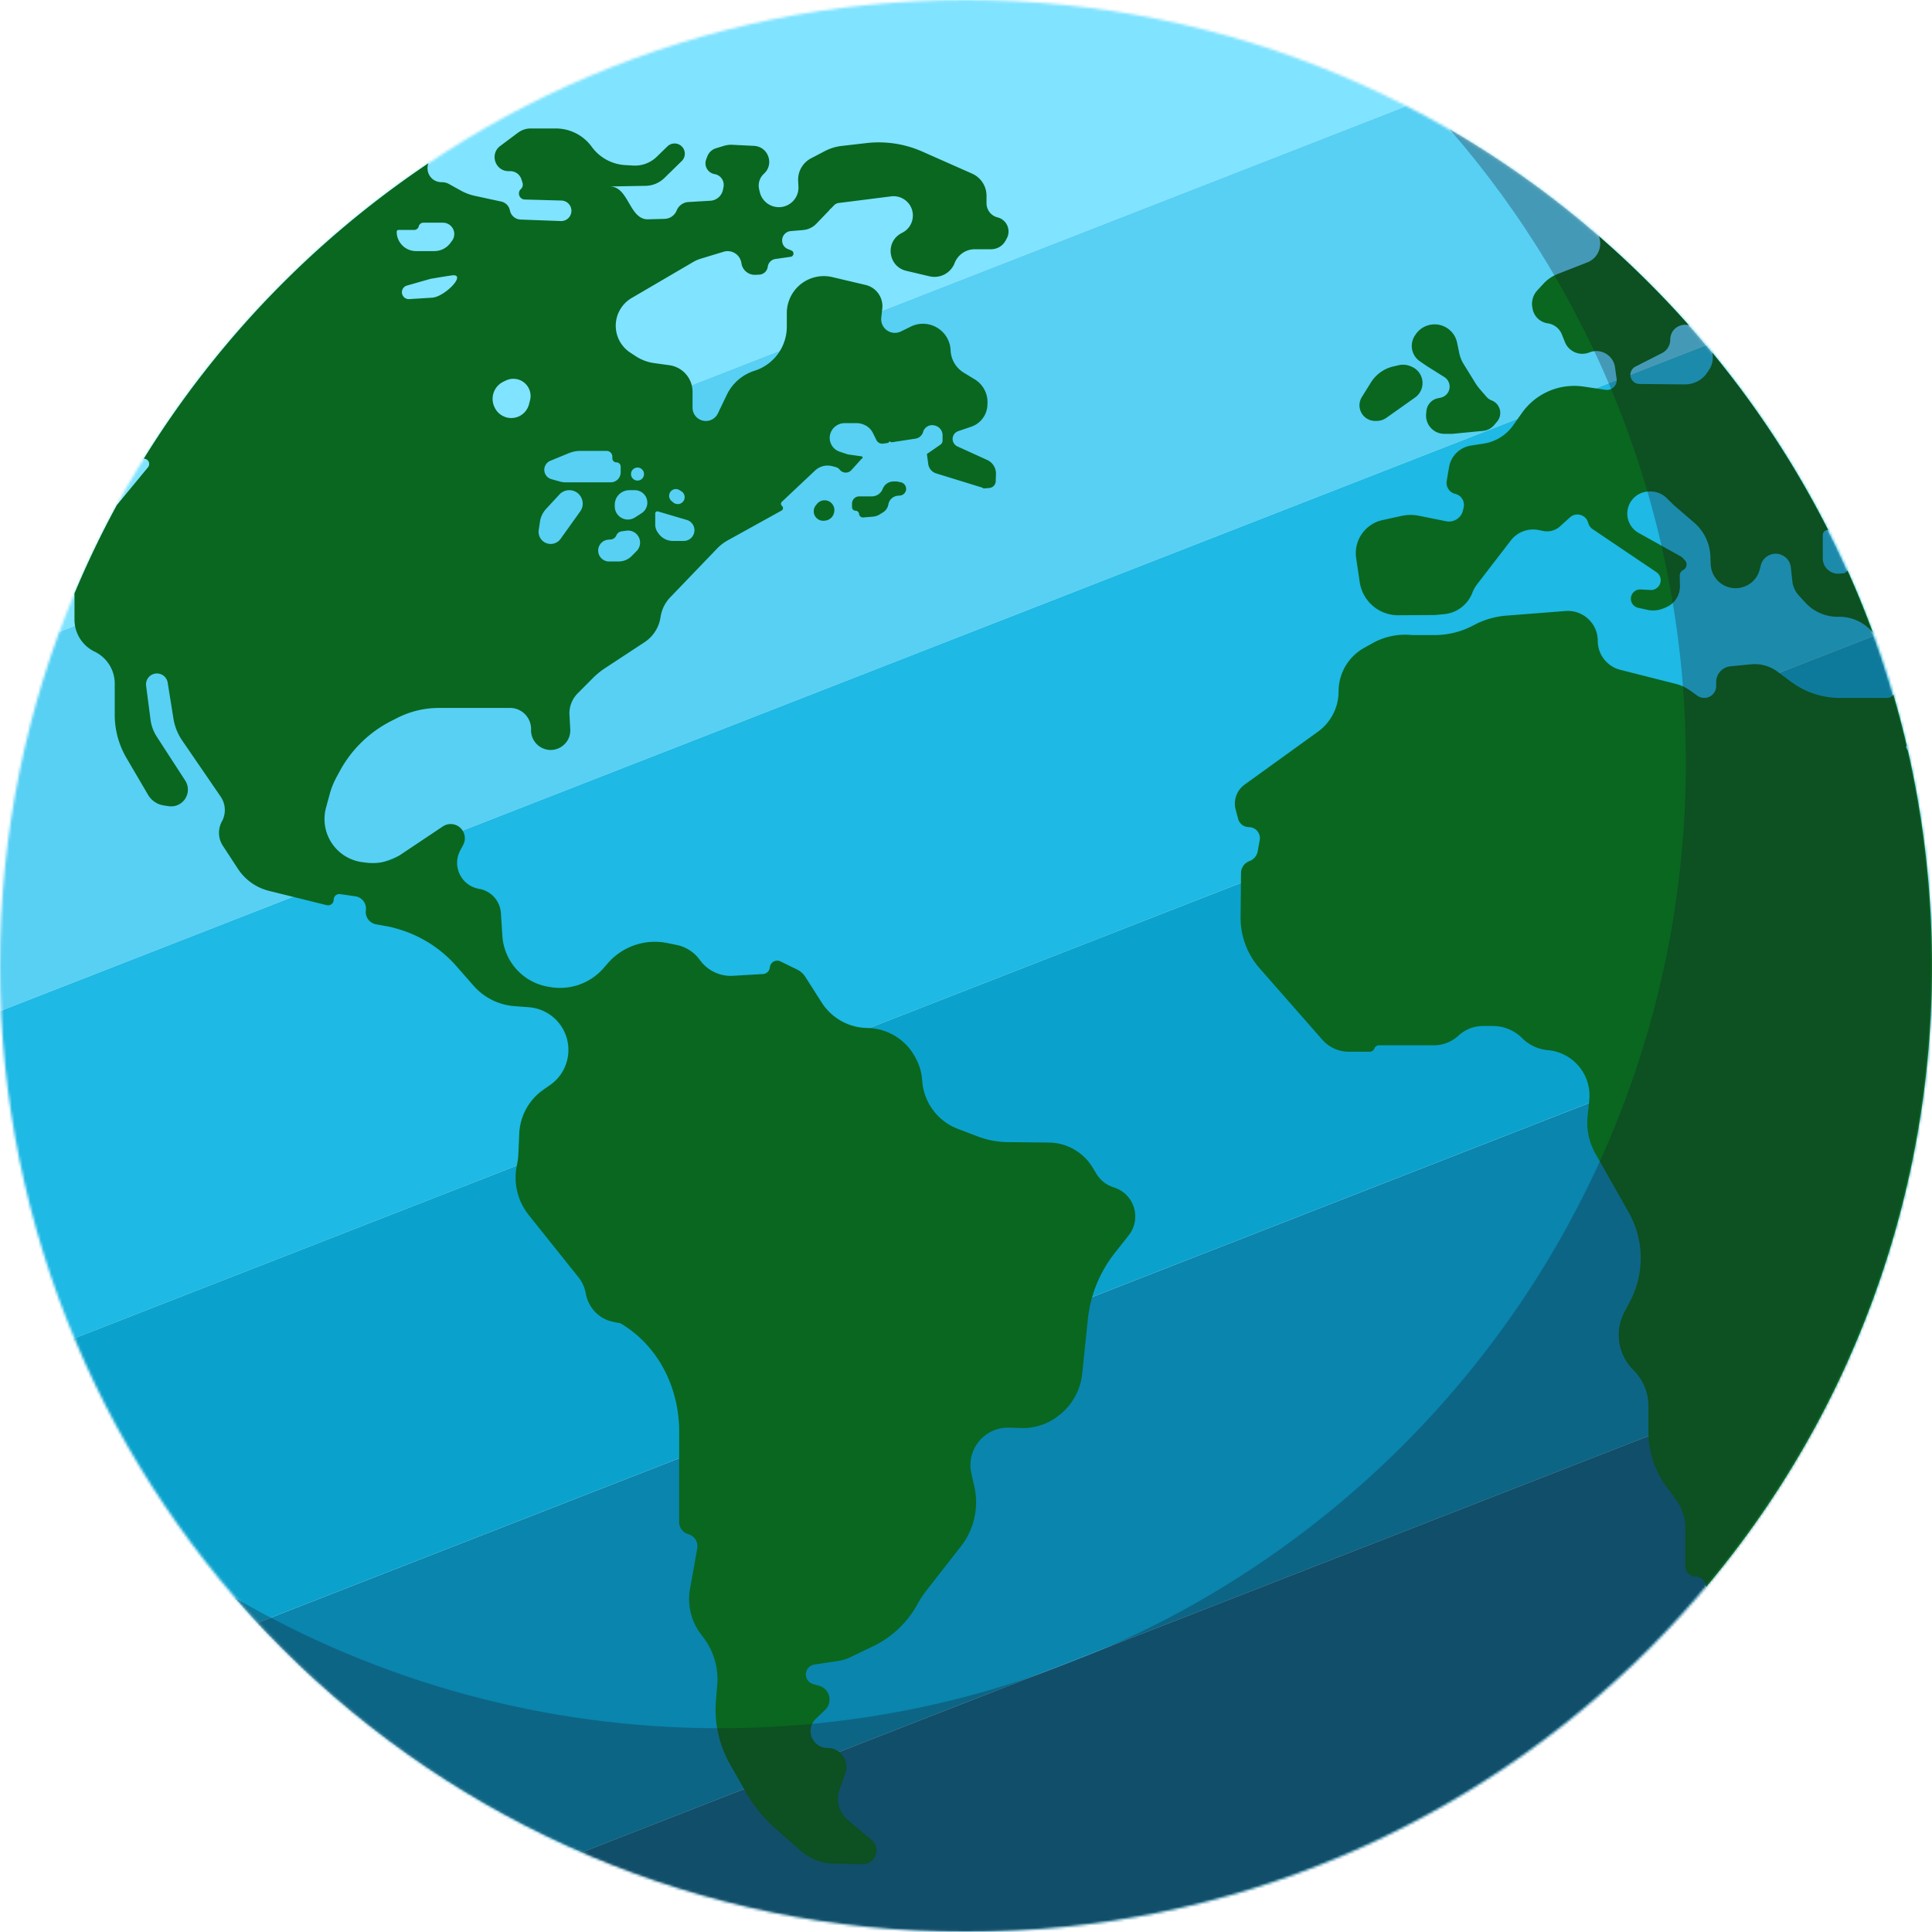
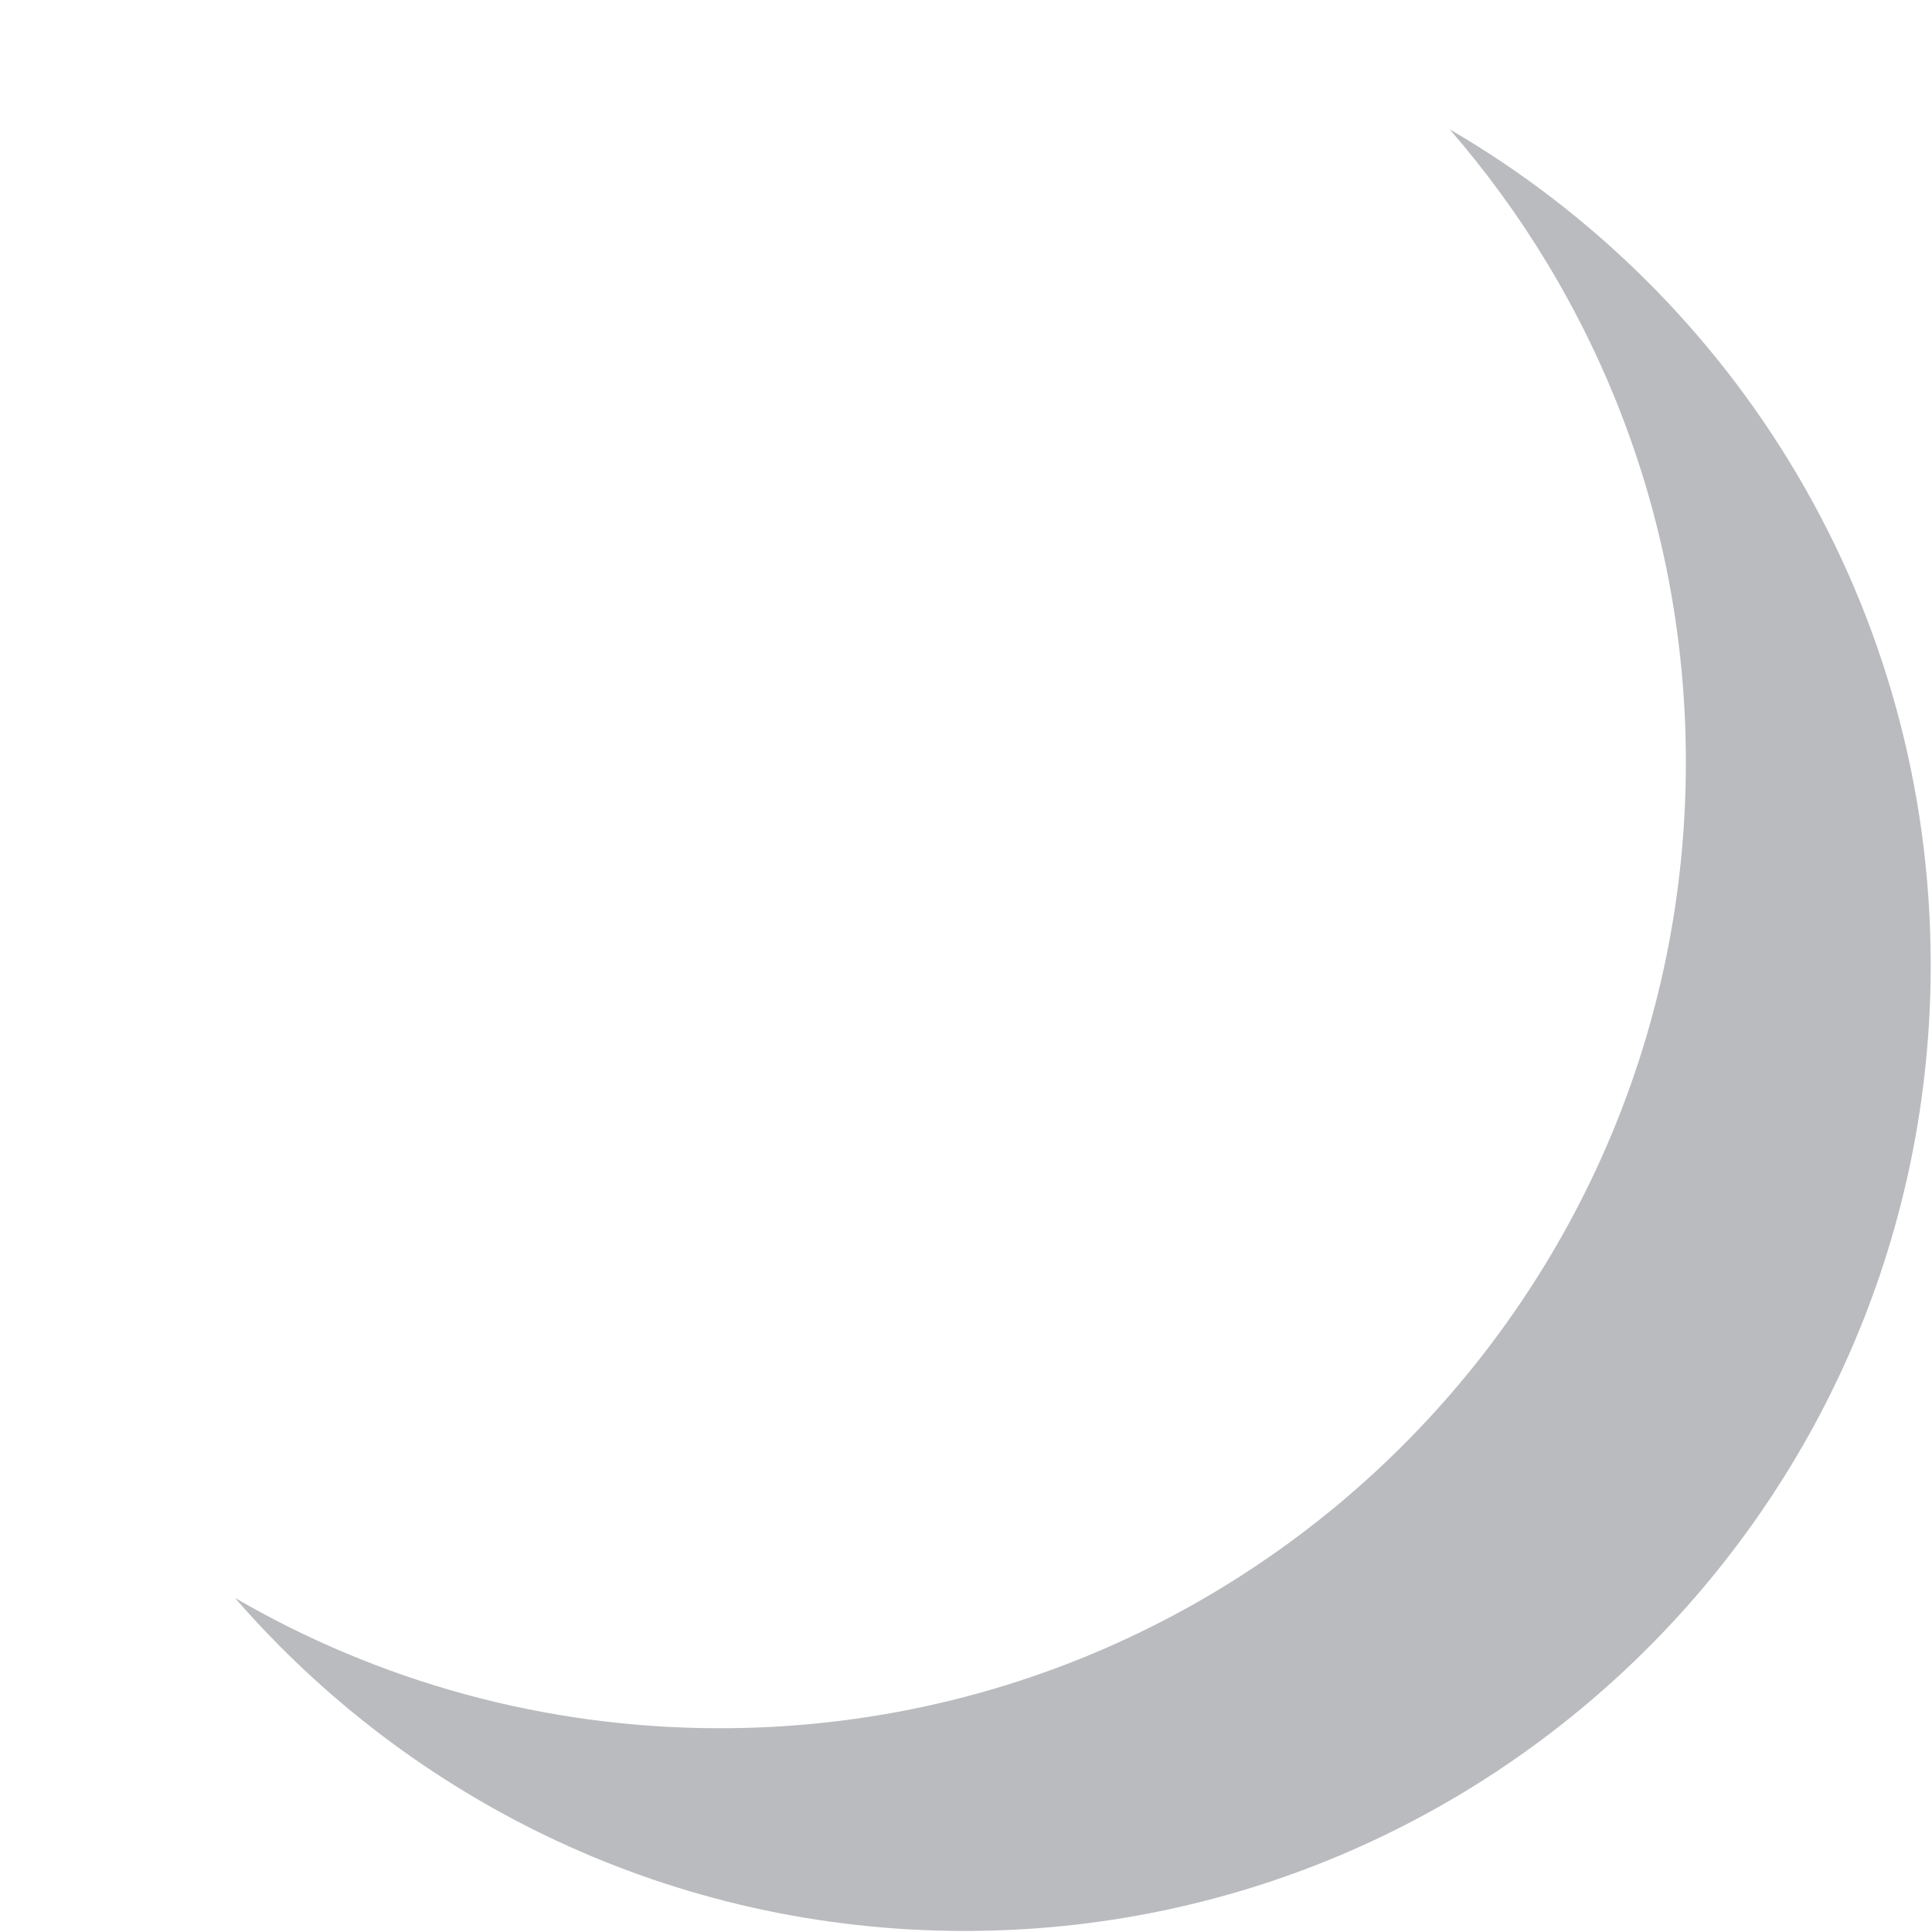
<svg xmlns="http://www.w3.org/2000/svg" width="732" height="732" fill="none">
  <mask id="a" style="mask-type:alpha" maskUnits="userSpaceOnUse" x="0" y="0" width="732" height="732">
-     <path d="M0 366C0 163.864 163.864 0 366 0s366 163.864 366 366-163.864 366-366 366S0 568.136 0 366Z" fill="#D9D9D9" />
-   </mask>
+     </mask>
  <g mask="url(#a)">
    <mask id="b" style="mask-type:alpha" maskUnits="userSpaceOnUse" x="-1123" y="-115" width="1919" height="847">
-       <path fill="#D9D9D9" d="M-1123-115H796v847h-1919z" />
-     </mask>
+       </mask>
    <g mask="url(#b)">
      <path fill="#80E3FF" d="M-290 226.465 971.567-266l23.154 125.888-1261.567 492.465z" />
      <path fill="#57D0F4" d="M-266.846 352.354 994.721-140.111l23.154 125.888-1261.567 492.465z" />
-       <path fill="#1EB9E4" d="M-243.692 478.242 1017.875-14.223l23.154 125.888L-220.538 604.13z" />
      <path fill="#0AA2CD" d="m-220.538 604.13 1261.567-492.465 23.154 125.888-1261.567 492.465z" />
      <path fill="#0985AE" d="m-197.384 730.019 1261.567-492.465 23.154 125.888L-174.23 855.907z" />
-       <path fill="#0D6487" d="m-174.23 855.907 1261.567-492.465 22.792 123.921-1261.567 492.465z" />
    </g>
  </g>
-   <path fill-rule="evenodd" clip-rule="evenodd" d="M691.097 201.454a1.894 1.894 0 0 0-.482 1.263v8.823c0 3.538 3.125 6.26 6.629 5.776l.316-.044c.13-.018.261-.024.393-.019a2.211 2.211 0 0 0 2.04-1.155 363.065 363.065 0 0 1 9.665 23.696c-3.096-3.89-7.93-6.2-13.111-6.111a16.652 16.652 0 0 1-12.598-5.436l-2.468-2.709a9.353 9.353 0 0 1-2.384-5.287l-.575-5.281c-.446-4.106-4.919-6.442-8.544-4.463a5.8 5.8 0 0 0-2.84 3.656l-.404 1.586c-1.842 7.217-10.927 9.557-16.026 4.127a9.438 9.438 0 0 1-2.551-6.08l-.124-3.075a17.687 17.687 0 0 0-6.128-12.688l-7.87-6.783-2.543-2.518a8.693 8.693 0 0 0-6.117-2.516h-.442c-5.791 0-9.837 5.733-7.898 11.19a8.386 8.386 0 0 0 3.816 4.514l15.925 8.88c.288.161.55.365.776.605l.821.87a2.341 2.341 0 0 1-.652 3.7 2.343 2.343 0 0 0-1.291 2.135l.069 3.922a8.576 8.576 0 0 1-5.275 8.067l-.982.41a10.147 10.147 0 0 1-6.077.545l-3.489-.766a3.515 3.515 0 0 1-2.12-1.407c-1.693-2.4.128-5.696 3.061-5.539l3.69.197a3.705 3.705 0 0 0 2.269-6.77l-24.128-16.274a4.22 4.22 0 0 1-1.719-2.419c-.806-3.054-4.56-4.169-6.903-2.052l-3.769 3.408a7.31 7.31 0 0 1-6.366 1.739l-1.671-.342a10.682 10.682 0 0 0-10.604 3.951l-12.764 16.586a12.726 12.726 0 0 0-1.799 3.209 12.73 12.73 0 0 1-10.744 8.124l-3.595.324-13.712.08a14.7 14.7 0 0 1-14.625-12.544l-1.345-9.075a12.842 12.842 0 0 1 9.959-14.429l7.197-1.575a16.167 16.167 0 0 1 6.637-.058l10.302 2.068a5.444 5.444 0 0 0 6.384-4.156l.248-1.121a4.278 4.278 0 0 0-3.193-5.092 4.278 4.278 0 0 1-3.235-4.877l.885-5.24a9.948 9.948 0 0 1 8.267-8.169l4.892-.767a16.824 16.824 0 0 0 11.127-6.902l3.342-4.721a24.248 24.248 0 0 1 23.334-9.979l8.319 1.228a3.709 3.709 0 0 0 4.214-4.187l-.616-4.362c-.646-4.583-5.424-7.343-9.717-5.613a7.125 7.125 0 0 1-9.278-3.963l-1.153-2.884a6.77 6.77 0 0 0-5.349-4.189 6.766 6.766 0 0 1-5.723-5.489l-.097-.533a7.513 7.513 0 0 1 1.867-6.44l2.344-2.544a14.45 14.45 0 0 1 5.36-3.665l11.271-4.415a7.665 7.665 0 0 0 3.896-3.397 7.617 7.617 0 0 0 .423-6.573 368.35 368.35 0 0 1 34.183 33.814c-3.291-.954-7.077 1.424-7.092 5.443a5.736 5.736 0 0 1-3.138 5.093l-10.053 5.105a3.484 3.484 0 0 0 1.546 6.592l17.182.157a10.1 10.1 0 0 0 8.475-4.467l.674-1.004a8.403 8.403 0 0 0 1.217-6.607 366.39 366.39 0 0 1 43.966 67.264 1.879 1.879 0 0 0-1.602.624ZM162.347 61.847c-1.305 3.18.925 7.223 5.069 7.19a5.483 5.483 0 0 1 2.704.688l4.427 2.456a19.728 19.728 0 0 0 5.41 2.035l9.932 2.144a4.291 4.291 0 0 1 3.305 3.366 4.29 4.29 0 0 0 4.051 3.46l15.226.567c2.844.106 4.834-2.78 3.725-5.4a3.889 3.889 0 0 0-3.473-2.372l-13.876-.384c-2.047-.057-2.994-2.568-1.495-3.962.645-.6.889-1.516.627-2.356l-.406-1.303a4.456 4.456 0 0 0-4.254-3.13h-.619c-5.096 0-7.253-6.492-3.171-9.541l6.726-5.024a8.085 8.085 0 0 1 4.839-1.608h9.464c5.4 0 10.474 2.585 13.649 6.954a16.871 16.871 0 0 0 12.69 6.926l3.011.172a11.84 11.84 0 0 0 8.921-3.328l4.051-3.935a3.88 3.88 0 0 1 4.439-.687c2.385 1.193 2.884 4.382.975 6.246l-6.577 6.424a10.422 10.422 0 0 1-7.106 2.966c-5.422.093-14.173.243-13.546.243 3.594 0 5.418 3.135 7.236 6.258 1.831 3.148 3.655 6.282 7.275 6.182l6.242-.173a5.075 5.075 0 0 0 4.572-3.189 5.076 5.076 0 0 1 4.413-3.181l8.343-.495a5.176 5.176 0 0 0 4.77-4.154l.208-1.04a4.147 4.147 0 0 0-3.376-4.902 4.148 4.148 0 0 1-3.198-5.528l.419-1.133a5.148 5.148 0 0 1 3.336-3.14l2.988-.905a9.456 9.456 0 0 1 3.213-.395l8.165.408c5.394.269 7.775 6.92 3.777 10.551a6.066 6.066 0 0 0-1.836 5.842l.24 1.055a7.434 7.434 0 0 0 6.126 5.693c4.66.71 8.795-3.04 8.542-7.747l-.113-2.09a9.134 9.134 0 0 1 4.886-8.586l5.214-2.728a18.29 18.29 0 0 1 6.382-1.964l9.366-1.082a40.836 40.836 0 0 1 21.223 3.23l18.846 8.347a9.16 9.16 0 0 1 5.45 8.375v2.855a5.504 5.504 0 0 0 4.169 5.34c3.468.867 5.202 4.758 3.528 7.917l-.443.834a6.241 6.241 0 0 1-5.515 3.319h-6.175a8.199 8.199 0 0 0-7.645 5.237 8.198 8.198 0 0 1-9.527 5.019l-8.8-2.076c-6.892-1.626-8.097-10.921-1.847-14.25l.477-.254c4.557-2.428 5.23-8.686 1.294-12.027a7.312 7.312 0 0 0-5.647-1.68l-19.878 2.51a2.964 2.964 0 0 0-1.756.877l-1.353 1.396a.062.062 0 0 1-.067.014.06.06 0 0 0-.072.021l-.319.444a.75.75 0 0 1-.069.083l-4.823 5.018a7.913 7.913 0 0 1-5.036 2.4l-4.691.398a3.543 3.543 0 0 0-3.199 4.093l.016.1a3.362 3.362 0 0 0 2.034 2.573l1.436.594a1.243 1.243 0 0 1-.3 2.38l-5.775.826a3.417 3.417 0 0 0-2.905 2.949 3.417 3.417 0 0 1-3.212 2.979l-1.425.073a5.124 5.124 0 0 1-5.331-4.357l-.019-.129a5.267 5.267 0 0 0-6.741-4.258l-8.696 2.645c-.98.298-1.922.71-2.806 1.228l-23.333 13.655a12.18 12.18 0 0 0-.494 20.718l2.108 1.372a16.86 16.86 0 0 0 6.893 2.574l5.789.802a10.166 10.166 0 0 1 8.772 10.07v6.013a5.048 5.048 0 0 0 9.598 2.183l3.376-7.039a17.533 17.533 0 0 1 10.51-9.128 17.534 17.534 0 0 0 12.234-16.713v-5.128a14.019 14.019 0 0 1 17.237-13.644l12.615 2.975a8.266 8.266 0 0 1 6.318 8.965l-.382 3.42a5.189 5.189 0 0 0 7.446 5.234l3.723-1.83c6.791-3.337 14.772 1.401 15.094 8.961a10.48 10.48 0 0 0 5.019 8.505l4.133 2.517a10.086 10.086 0 0 1 4.828 9.079l-.034.732a9.012 9.012 0 0 1-6.092 8.113l-4.969 1.695a3.118 3.118 0 0 0-.285 5.79l11.274 5.132a5.68 5.68 0 0 1 3.324 5.371l-.096 2.694a2.644 2.644 0 0 1-2.42 2.541l-2.201.185a.17.17 0 0 1-.18-.135.171.171 0 0 0-.116-.129l-17.628-5.435a4.348 4.348 0 0 1-3.029-3.579l-.503-3.769a.004.004 0 0 0-.004-.004c-.004 0-.005-.005-.002-.007l5.108-3.514a1.93 1.93 0 0 0 .837-1.59v-1.983a3.794 3.794 0 0 0-2.869-3.679l-.208-.052a3.571 3.571 0 0 0-4.3 2.468 3.573 3.573 0 0 1-2.888 2.534l-8.827 1.355a.732.732 0 0 1-.341-.03l-.624-.211a.248.248 0 0 0-.328.235.247.247 0 0 1-.21.245l-1.887.288a2.47 2.47 0 0 1-2.586-1.346l-1.32-2.667a6.542 6.542 0 0 0-3.231-3.087l-.149-.066a6.992 6.992 0 0 0-2.811-.59h-4.524a5.655 5.655 0 0 0-3.584 1.28l-.054.044a5.51 5.51 0 0 0 1.749 9.491l2.928.976c.109.036.222.063.337.079l5.043.712c.446.062.531.67.12.854a.44.44 0 0 0-.151.109l-3.816 4.233a2.901 2.901 0 0 1-4.423-.132 2.897 2.897 0 0 0-1.524-.995l-1.294-.343a6.956 6.956 0 0 0-6.55 1.658l-12.569 11.831a1.054 1.054 0 0 0 .053 1.581 1.053 1.053 0 0 1-.158 1.735l-20.415 11.306a16.895 16.895 0 0 0-4.002 3.077l-17.754 18.479a13.778 13.778 0 0 0-3.694 7.53 13.774 13.774 0 0 1-6.063 9.499l-14.96 9.828a29.026 29.026 0 0 0-4.643 3.791l-5.738 5.772a10.707 10.707 0 0 0-3.098 8.133l.298 5.454c.307 5.6-5.465 9.507-10.55 7.142a7.43 7.43 0 0 1-4.296-6.801l.003-.363a7.992 7.992 0 0 0-7.995-8.062l-26.96.01a34.71 34.71 0 0 0-15.663 3.742l-2.328 1.179a45.654 45.654 0 0 0-19.506 18.957l-1.223 2.253a30.905 30.905 0 0 0-2.665 6.66l-1.355 5.008a16.478 16.478 0 0 0 13.911 20.659l1.49.181a19.054 19.054 0 0 0 12.897-3.073l15.955-10.665c3.062-2.047 7.229-.469 8.168 3.092a5.37 5.37 0 0 1-.446 3.878l-1.137 2.147c-3.181 6.008.441 13.368 7.142 14.514a9.983 9.983 0 0 1 8.281 9.2l.555 8.62a20.917 20.917 0 0 0 17.374 19.28l.796.135a21.937 21.937 0 0 0 20.258-7.274l1.499-1.731a23.599 23.599 0 0 1 22.547-7.685l3.531.717a14.417 14.417 0 0 1 8.836 5.716 14.412 14.412 0 0 0 12.559 5.979l11.329-.671a2.801 2.801 0 0 0 2.623-2.532c.185-1.947 2.259-3.11 4.017-2.252l6.318 3.085a7.665 7.665 0 0 1 3.103 2.771l6.178 9.7a20.905 20.905 0 0 0 17.319 9.671 20.903 20.903 0 0 1 17.833 10.522l.232.405a21.026 21.026 0 0 1 2.728 9.041 21.023 21.023 0 0 0 13.485 18.244l7.45 2.84a33.441 33.441 0 0 0 11.579 2.193l15.473.158a19.594 19.594 0 0 1 16.53 9.393l1.518 2.488a11.768 11.768 0 0 0 6.459 5.082l.215.069a11.52 11.52 0 0 1 5.538 18.099l-5.334 6.775a48.714 48.714 0 0 0-10.177 25.113l-2.125 20.531a22.967 22.967 0 0 1-8.586 15.641l-.321.255a21.846 21.846 0 0 1-14.231 4.711l-4.563-.139a14.217 14.217 0 0 0-14.297 17.357l1.117 4.922a27.119 27.119 0 0 1-5.077 22.699l-13.045 16.693a37.768 37.768 0 0 0-3.401 5.177 37.797 37.797 0 0 1-16.816 15.972l-8.723 4.191a15.612 15.612 0 0 1-4.426 1.364l-9.109 1.379a3.793 3.793 0 0 0-.475 7.399l2.296.656a5.412 5.412 0 0 1 2.264 9.106l-3.563 3.427a6.398 6.398 0 0 0 4.241 11.006l.437.014a7.153 7.153 0 0 1 6.535 9.514l-2.22 6.342a10.4 10.4 0 0 0 3.117 11.391l9.055 7.626a5.19 5.19 0 0 1-3.438 9.161l-10.809-.196a19.513 19.513 0 0 1-12.485-4.814l-9.481-8.282a54.007 54.007 0 0 1-11.412-13.97l-6.011-10.568a41.854 41.854 0 0 1-5.332-24.134l.487-5.91a26.233 26.233 0 0 0-5.155-17.893l-1.121-1.495a21.938 21.938 0 0 1-4.043-17.021l2.745-15.355a4.75 4.75 0 0 0-3.392-5.41 4.75 4.75 0 0 1-3.467-4.574V542.34c0-15.676-7.073-30.84-20.077-39.594-1.349-.908-2.269-1.466-2.495-1.466-.366 0-1.51-.24-2.938-.578-5.13-1.215-8.955-5.464-9.88-10.655a13.635 13.635 0 0 0-2.769-6.115l-18.843-23.587a22.726 22.726 0 0 1-4.44-19.061c.28-1.274.449-2.569.507-3.872l.35-7.912a21.443 21.443 0 0 1 9.134-16.624l2.567-1.794a16.218 16.218 0 0 0-8.07-29.462l-5.454-.413a22.875 22.875 0 0 1-15.465-7.719l-6.491-7.396a46.985 46.985 0 0 0-22.939-14.333l-1.924-.525-5.62-1.028a4.75 4.75 0 0 1-3.853-5.298 4.748 4.748 0 0 0-4.037-5.328l-5.725-.816a2.133 2.133 0 0 0-2.433 2.111c0 1.386-1.3 2.403-2.645 2.07l-21.852-5.41a19.747 19.747 0 0 1-11.785-8.363l-5.705-8.724a8.979 8.979 0 0 1-.361-9.225 8.98 8.98 0 0 0-.47-9.388l-14.583-21.277a20.353 20.353 0 0 1-3.309-8.286l-2.19-13.66a4.131 4.131 0 0 0-8.174 1.189l1.682 12.888c.3 2.297 1.11 4.498 2.37 6.441l10.758 16.598a6.342 6.342 0 0 1-6.284 9.718l-1.88-.289a8.29 8.29 0 0 1-5.894-4.003l-8.204-13.998a32.267 32.267 0 0 1-4.428-16.313v-11.819c0-5.173-2.964-9.889-7.625-12.131a13.464 13.464 0 0 1-7.626-12.132v-9.944a364.317 364.317 0 0 1 16.034-33.426l11.81-14.332c.333-.405.494-.925.448-1.448-.104-1.17-1.078-1.846-2.046-1.814a367.94 367.94 0 0 1 107.878-111.95Zm484.006 539.45C699.805 537.676 732 455.598 732 366c0-28.04-3.153-55.343-9.124-81.574a.612.612 0 0 1-.132-.171l-.477-.899a.666.666 0 0 1 .171-.831 362.952 362.952 0 0 0-5.092-19.392 2.68 2.68 0 0 1-2.296 1.298H697.1a30.993 30.993 0 0 1-18.506-6.132l-5.082-3.784a14.581 14.581 0 0 0-10.119-2.816l-7.747.753a6.004 6.004 0 0 0-5.422 5.976v1.503a4.5 4.5 0 0 1-7.111 3.664l-2.873-2.047a15.504 15.504 0 0 0-5.195-2.407l-21.143-5.36a11.328 11.328 0 0 1-8.544-10.981c0-6.603-5.624-11.807-12.207-11.294l-22.404 1.745a31.338 31.338 0 0 0-12.404 3.639 31.345 31.345 0 0 1-14.837 3.734h-8.465l-.165-.016a25.188 25.188 0 0 0-14.744 3.038l-3.257 1.808a18.856 18.856 0 0 0-9.705 16.487c0 6.058-2.91 11.747-7.823 15.291l-27.784 20.047a8.888 8.888 0 0 0-3.381 9.524l.937 3.475a4.191 4.191 0 0 0 4.046 3.099 4.19 4.19 0 0 1 4.123 4.936l-.765 4.225a4.877 4.877 0 0 1-3.122 3.712 4.88 4.88 0 0 0-3.2 4.533l-.168 16.666a28.998 28.998 0 0 0 7.206 19.423l23.771 27.071a13.352 13.352 0 0 0 10.033 4.542h7.922c.783 0 1.485-.484 1.762-1.217a1.884 1.884 0 0 1 1.762-1.218h20.751c3.465 0 6.803-1.307 9.347-3.66a13.762 13.762 0 0 1 9.347-3.661h3.665c4.167 0 8.163 1.657 11.107 4.607a15.694 15.694 0 0 0 9.49 4.523l.552.057c9.453.979 16.334 9.417 15.391 18.874l-.627 6.29a23.598 23.598 0 0 0 2.948 13.973l12.607 22.258a35.207 35.207 0 0 1 .562 33.67l-2.201 4.206a18.615 18.615 0 0 0 3.351 21.81l.145.144a19.164 19.164 0 0 1 5.634 13.572v9.649a35.488 35.488 0 0 0 7.009 21.174l3.391 4.561a18.322 18.322 0 0 1 3.618 10.93v14.418a3.9 3.9 0 0 0 3.901 3.901c2.343 0 3.93 1.934 3.876 3.951ZM150.975 87.123a.675.675 0 0 0-.675.674 7.322 7.322 0 0 0 7.322 7.338h6.949a7.546 7.546 0 0 0 6.041-3.024l.648-.866a4.296 4.296 0 0 0-3.44-6.87h-7.4c-.833 0-1.559.567-1.762 1.374a1.817 1.817 0 0 1-1.762 1.374h-5.921Zm12.571 18.45c-.3.05-.592.117-.885.201l-8.481 2.42c-1.825.52-2.509 2.746-1.292 4.202.535.64 1.343.987 2.175.935l8.67-.545c4.639-.292 12.718-8.503 8.071-8.503-.593 0-6.564 1.003-8.258 1.29Zm27.205 39.031a7.213 7.213 0 0 0-3.383 9.675l.103.21a6.943 6.943 0 0 0 12.962-1.317l.389-1.517a6.518 6.518 0 0 0-9.115-7.506l-.956.455Zm44.411 32.168a1.58 1.58 0 0 0-1.579-1.579 1.58 1.58 0 0 1-1.58-1.58v-.6a2.18 2.18 0 0 0-2.18-2.18h-9.845c-1.576 0-3.137.31-4.594.912l-6.886 2.847a3.687 3.687 0 0 0 .421 6.958l3.393.944c.599.166 1.218.25 1.839.25h17.235a3.776 3.776 0 0 0 3.776-3.775v-2.197Zm10.102 13.687a4.737 4.737 0 0 0-4.737-4.737h-2.096a5.508 5.508 0 0 0-5.507 5.507v.638c0 3.111 2.823 5.458 5.881 4.892a4.975 4.975 0 0 0 1.788-.708l2.498-1.608a4.74 4.74 0 0 0 2.173-3.984Zm-6.186-10.844a2.463 2.463 0 0 0 3.041 2.394c1.92-.464 2.54-2.885 1.08-4.215-1.582-1.44-4.121-.318-4.121 1.821Zm3.438 25.972c0-2.769-2.446-4.9-5.188-4.52l-1.823.252a2.514 2.514 0 0 0-1.98 1.531 2.515 2.515 0 0 1-2.108 1.546l-.984.085a4.135 4.135 0 0 0 .357 8.256h3.577a6.989 6.989 0 0 0 4.949-2.054l1.869-1.875a4.565 4.565 0 0 0 1.331-3.221Zm-26.829-19.865a5.09 5.09 0 0 0-3.737 1.635l-5.04 5.452a9.138 9.138 0 0 0-2.325 4.836l-.478 3.167a4.596 4.596 0 0 0 8.281 3.36l7.439-10.398c2.41-3.369.002-8.052-4.14-8.052Zm47.428 15.166a4.068 4.068 0 0 0-2.916-3.901l-10.908-3.219a.805.805 0 0 0-1.033.772v4.234c0 1.025.313 2.026.897 2.869l.296.427a6.701 6.701 0 0 0 5.509 2.885h4.087a4.067 4.067 0 0 0 4.068-4.067Zm-8.89-14.794a2.56 2.56 0 0 0 .215 3.732l.672.561a2.62 2.62 0 1 0 3.061-4.238l-.743-.463a2.562 2.562 0 0 0-3.205.408Zm294.978-40.16a4.279 4.279 0 0 1-3.376 4.743l-1.065.221a5.45 5.45 0 0 0-4.322 4.83l-.101 1.078c-.38 4.057 2.812 7.561 6.886 7.561h3.067l11.621-1.119a6.296 6.296 0 0 0 4.217-2.215l1.098-1.305c2.24-2.664 1.198-6.741-2.046-8.002a5.08 5.08 0 0 1-1.991-1.402l-2.383-2.741a19.745 19.745 0 0 1-1.901-2.584l-4.376-7.087a12.781 12.781 0 0 1-1.637-4.106l-.835-3.999c-.977-4.681-5.571-7.688-10.256-6.733a8.645 8.645 0 0 0-5.507 3.738l-.255.39a7.064 7.064 0 0 0 1.924 9.687l2.719 1.861 6.55 4.111a4.277 4.277 0 0 1 1.969 3.073Zm-10.257-.258a6.718 6.718 0 0 0-4.036-6.711l-.416-.18a7.352 7.352 0 0 0-4.57-.411l-2.012.466a13.639 13.639 0 0 0-8.496 6.073l-3.436 5.512a5.923 5.923 0 0 0 5.027 9.056h.554c1.341 0 2.65-.417 3.744-1.193l10.829-7.672a6.716 6.716 0 0 0 2.812-4.94Zm-204.515 39.573a4.428 4.428 0 0 1 4.042-2.826l.836-.016c.26-.005.52.018.775.071l1.203.248a2.545 2.545 0 0 1-.298 5.028l-.816.069a3.984 3.984 0 0 0-3.562 3.157l-.063.301a4.402 4.402 0 0 1-1.986 2.839l-1.315.815a5.466 5.466 0 0 1-2.421.802l-3.755.316a1.468 1.468 0 0 1-1.579-1.264l-.017-.125a1.338 1.338 0 0 0-1.324-1.16 1.33 1.33 0 0 1-1.331-1.33v-1.384c0-1.5 1.216-2.715 2.715-2.715h4.766a4.432 4.432 0 0 0 4.13-2.826Zm-26.108 8.193a3.59 3.59 0 0 0 3.88 3.854l.346-.029a3.883 3.883 0 0 0 3.516-3.302l.024-.161a3.708 3.708 0 0 0-6.559-2.865l-.427.533a3.578 3.578 0 0 0-.78 1.97Z" fill="#096720" />
-   <path opacity=".3" fill-rule="evenodd" clip-rule="evenodd" d="M89 605.399c54.002 31.409 116.774 49.398 183.747 49.398 202.136 0 366-163.864 366-366 0-91.725-33.742-175.569-89.49-239.797C658.242 112.389 731.51 230.439 731.51 365.602c0 202.137-163.864 366-366 366-110.412 0-209.404-48.89-276.51-126.203Z" fill="#181D25" />
+   <path opacity=".3" fill-rule="evenodd" clip-rule="evenodd" d="M89 605.399c54.002 31.409 116.774 49.398 183.747 49.398 202.136 0 366-163.864 366-366 0-91.725-33.742-175.569-89.49-239.797C658.242 112.389 731.51 230.439 731.51 365.602c0 202.137-163.864 366-366 366-110.412 0-209.404-48.89-276.51-126.203" fill="#181D25" />
</svg>